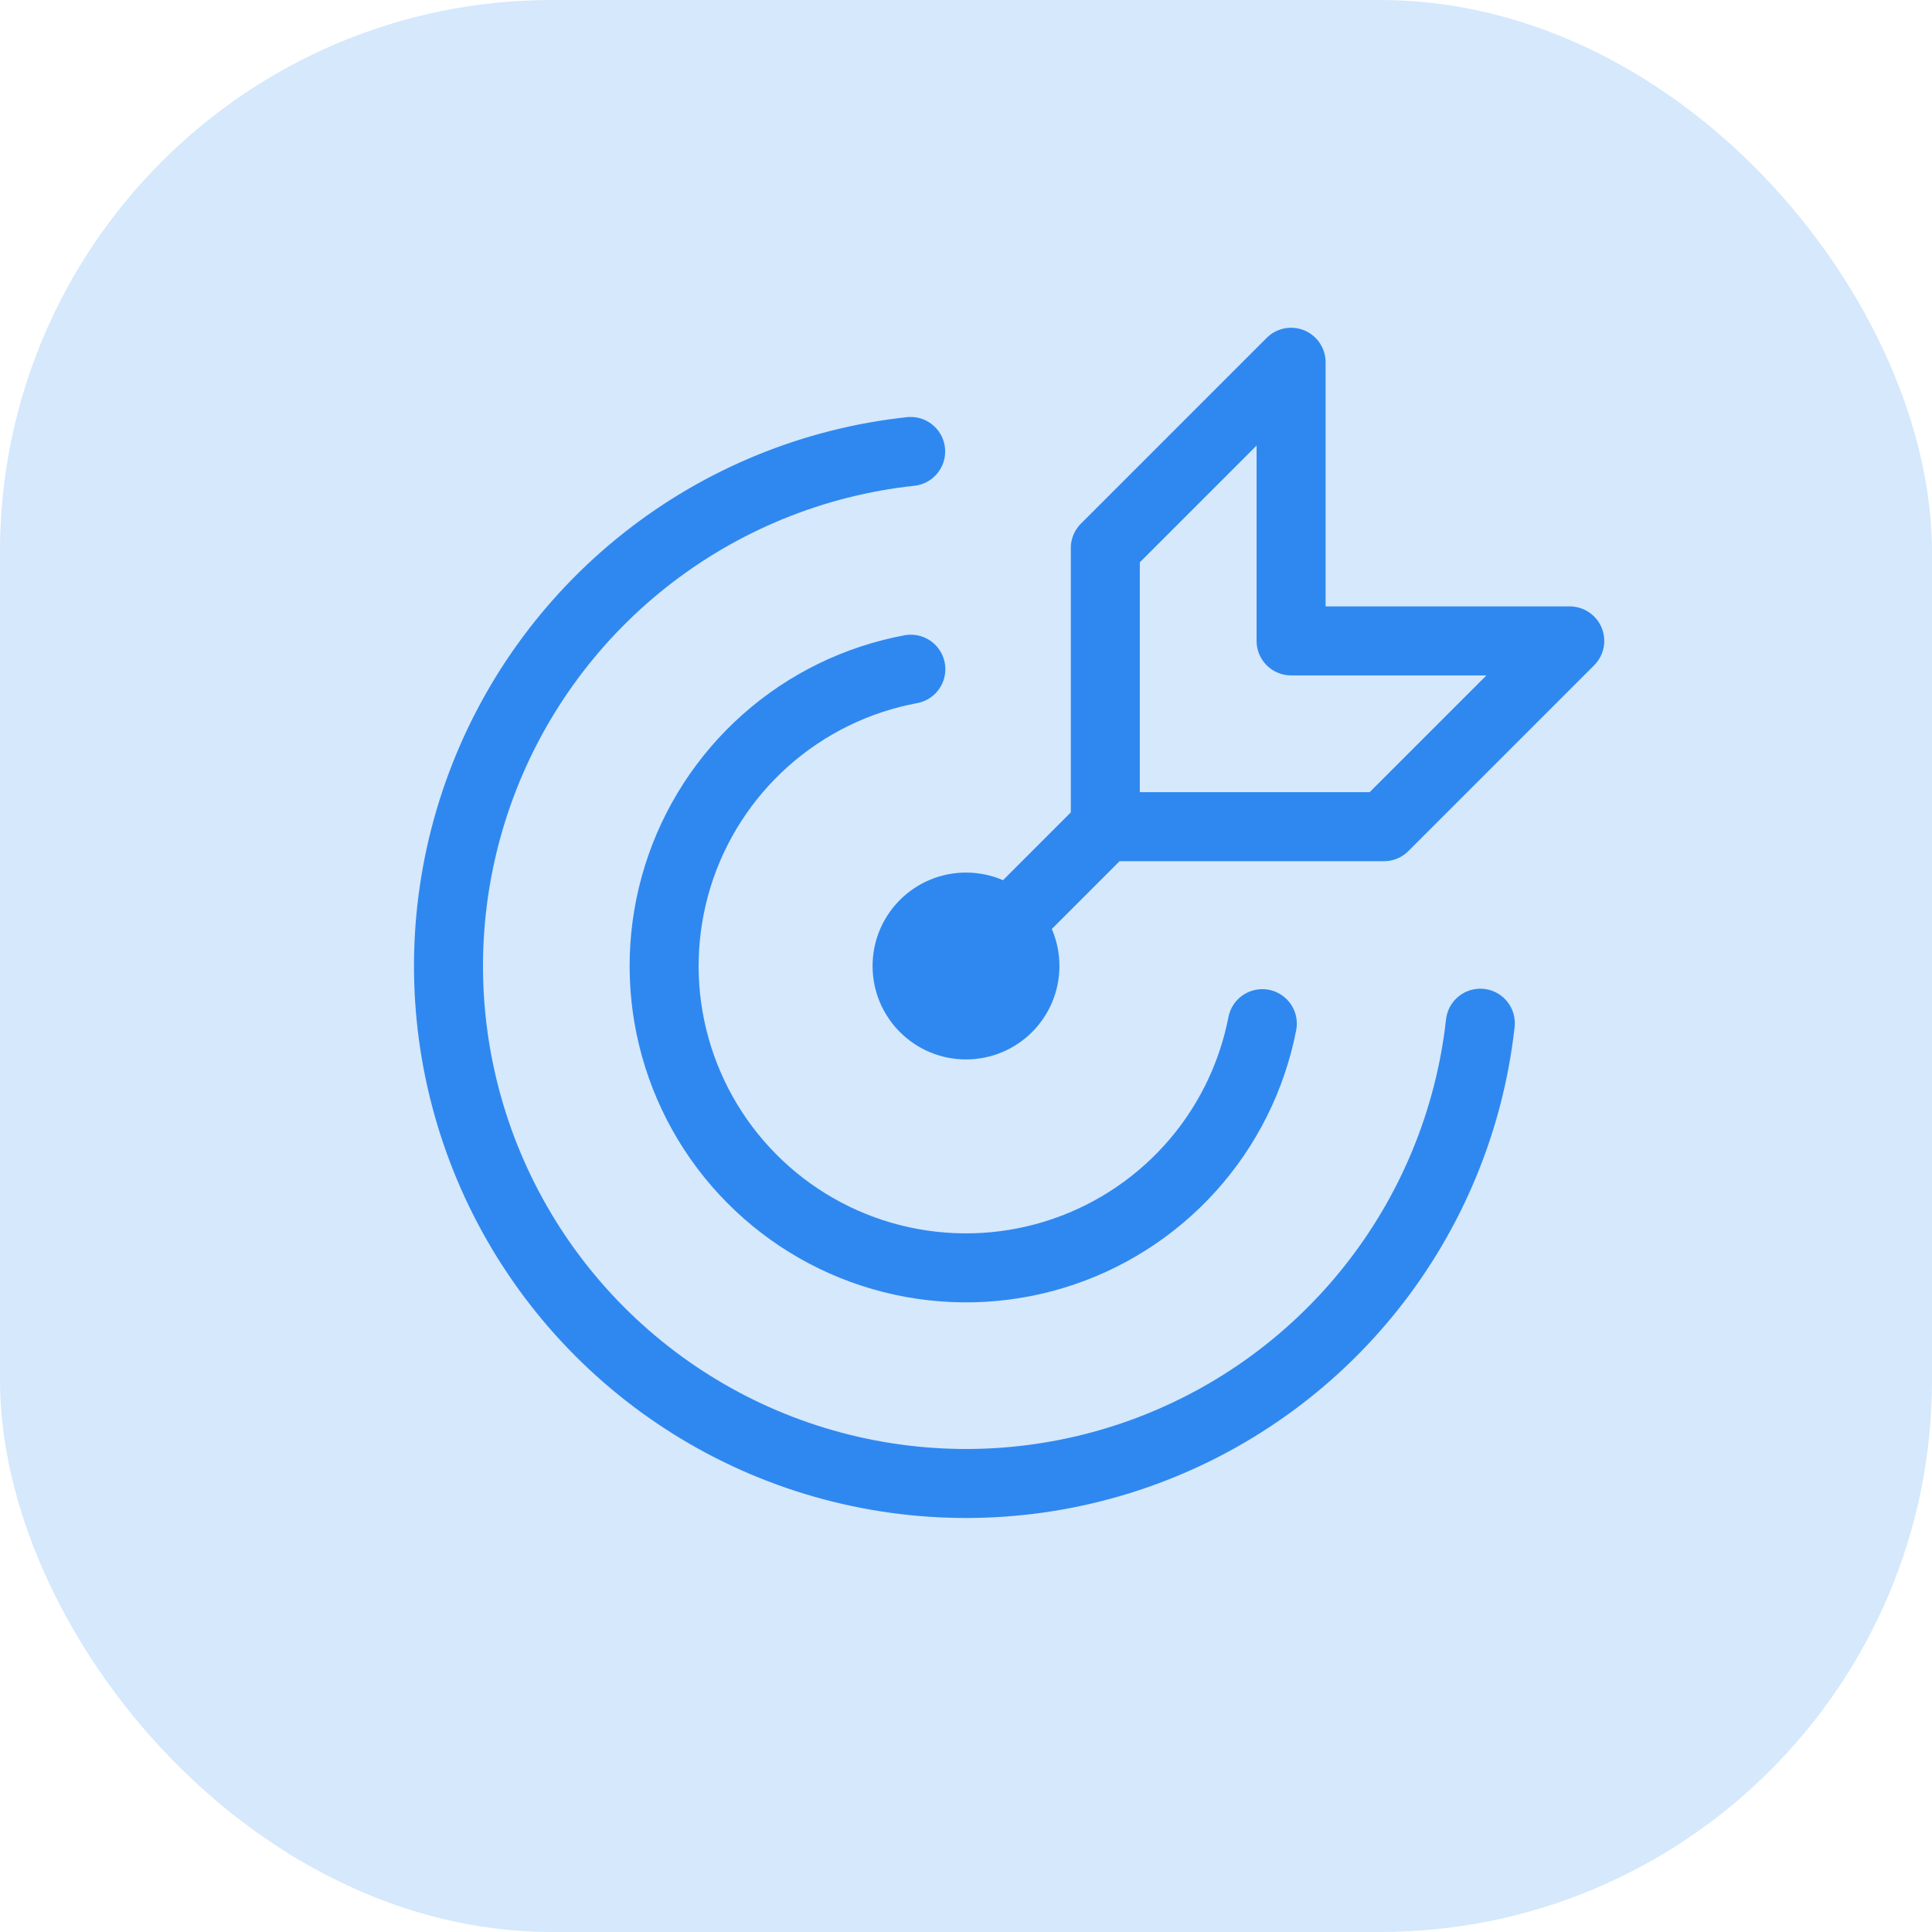
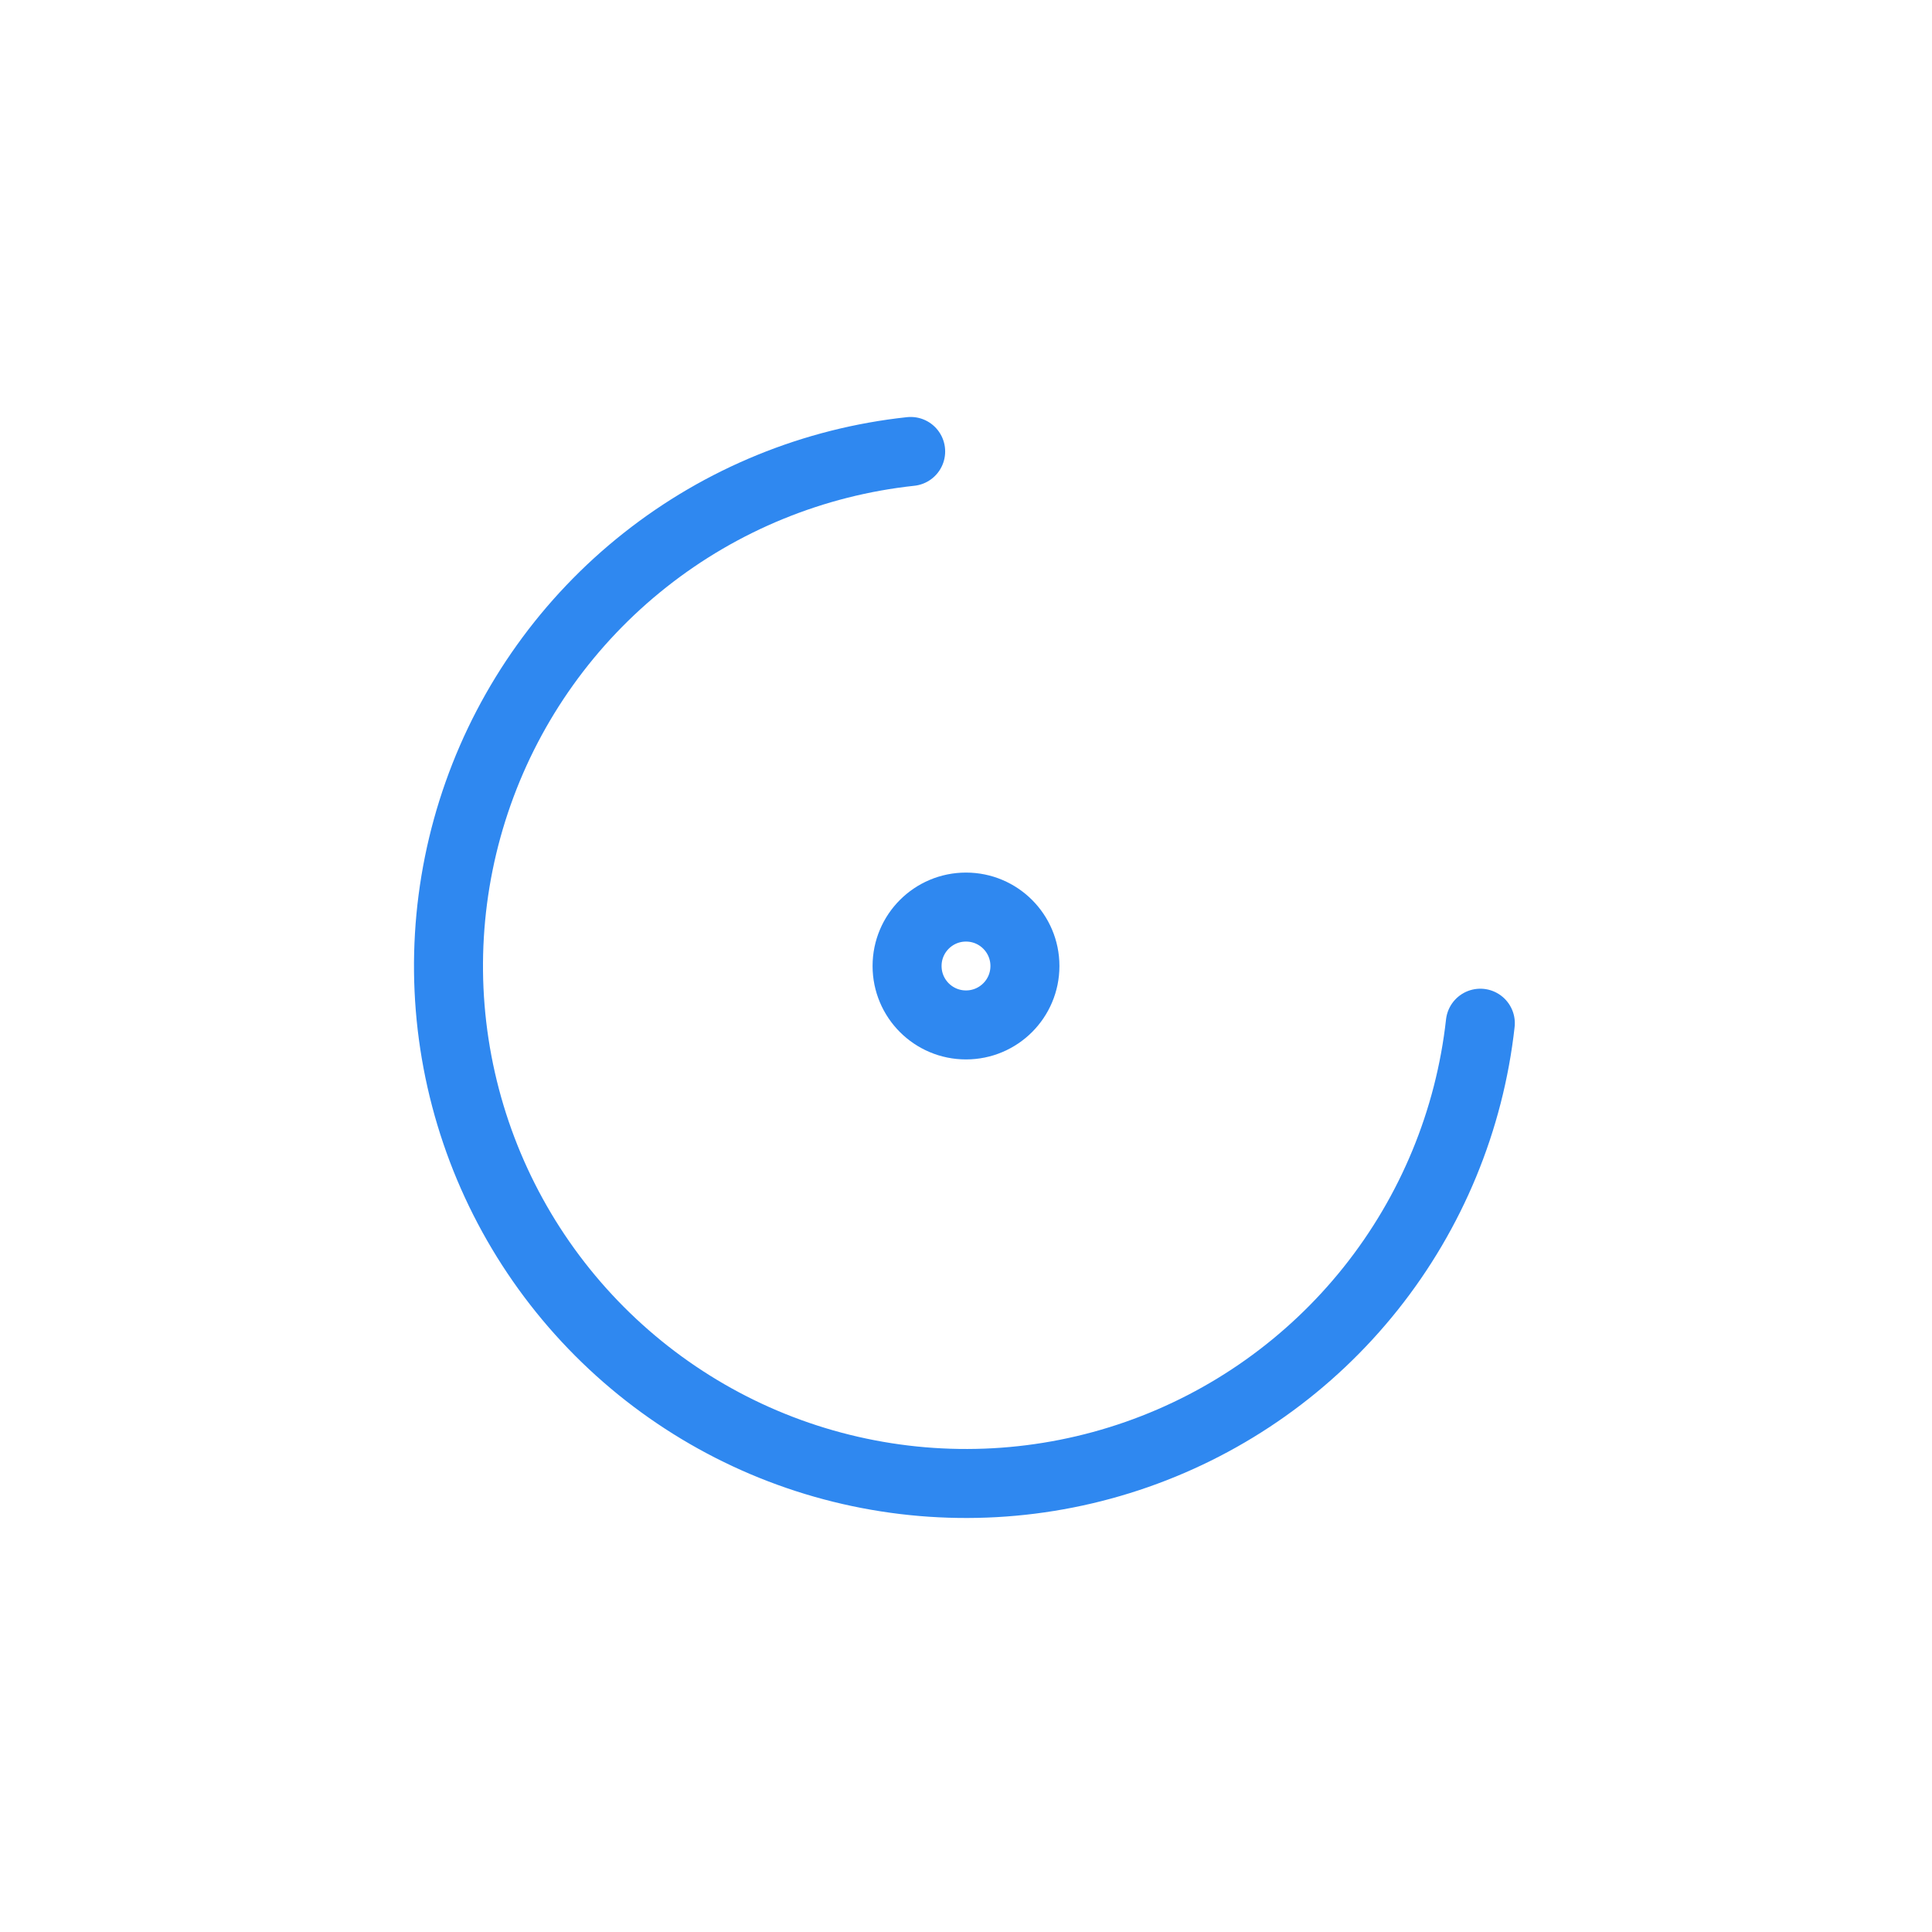
<svg xmlns="http://www.w3.org/2000/svg" width="56" height="56" viewBox="0 0 56 56" fill="none">
-   <rect width="56" height="56" rx="16" fill="#D5E8FC" />
  <path d="M29.708 28C29.708 28.944 28.944 29.708 28 29.708C27.056 29.708 26.292 28.944 26.292 28C26.292 27.057 27.056 26.292 28 26.292C28.944 26.292 29.708 27.057 29.708 28Z" stroke="#2F88F0" stroke-width="2" stroke-miterlimit="10" stroke-linecap="round" stroke-linejoin="round" />
  <path d="M42.908 29.658C42.596 32.469 41.495 35.133 39.733 37.345C37.971 39.557 35.62 41.226 32.951 42.159C30.282 43.093 27.403 43.252 24.647 42.62C21.891 41.989 19.37 40.59 17.374 38.587C15.378 36.584 13.989 34.058 13.367 31.299C12.745 28.541 12.916 25.663 13.859 22.997C14.802 20.331 16.48 17.986 18.698 16.233C20.916 14.479 23.585 13.388 26.396 13.086" stroke="#2F88F0" stroke-width="2" stroke-linecap="round" />
-   <path d="M36.589 29.671C36.285 31.232 35.562 32.682 34.496 33.862C33.43 35.043 32.062 35.911 30.54 36.373C29.018 36.835 27.399 36.873 25.856 36.483C24.314 36.094 22.907 35.291 21.787 34.161C20.667 33.032 19.876 31.618 19.499 30.073C19.122 28.527 19.174 26.909 19.648 25.39C20.123 23.872 21.002 22.512 22.192 21.456C23.381 20.4 24.837 19.688 26.401 19.397" stroke="#2F88F0" stroke-width="2" stroke-linecap="round" />
-   <path d="M32.038 23.962V15.885L37.423 10.5V18.577H45.5L40.115 23.962H32.038ZM32.038 23.962L26.75 29.25" stroke="#2F88F0" stroke-width="2" stroke-linejoin="round" />
</svg>